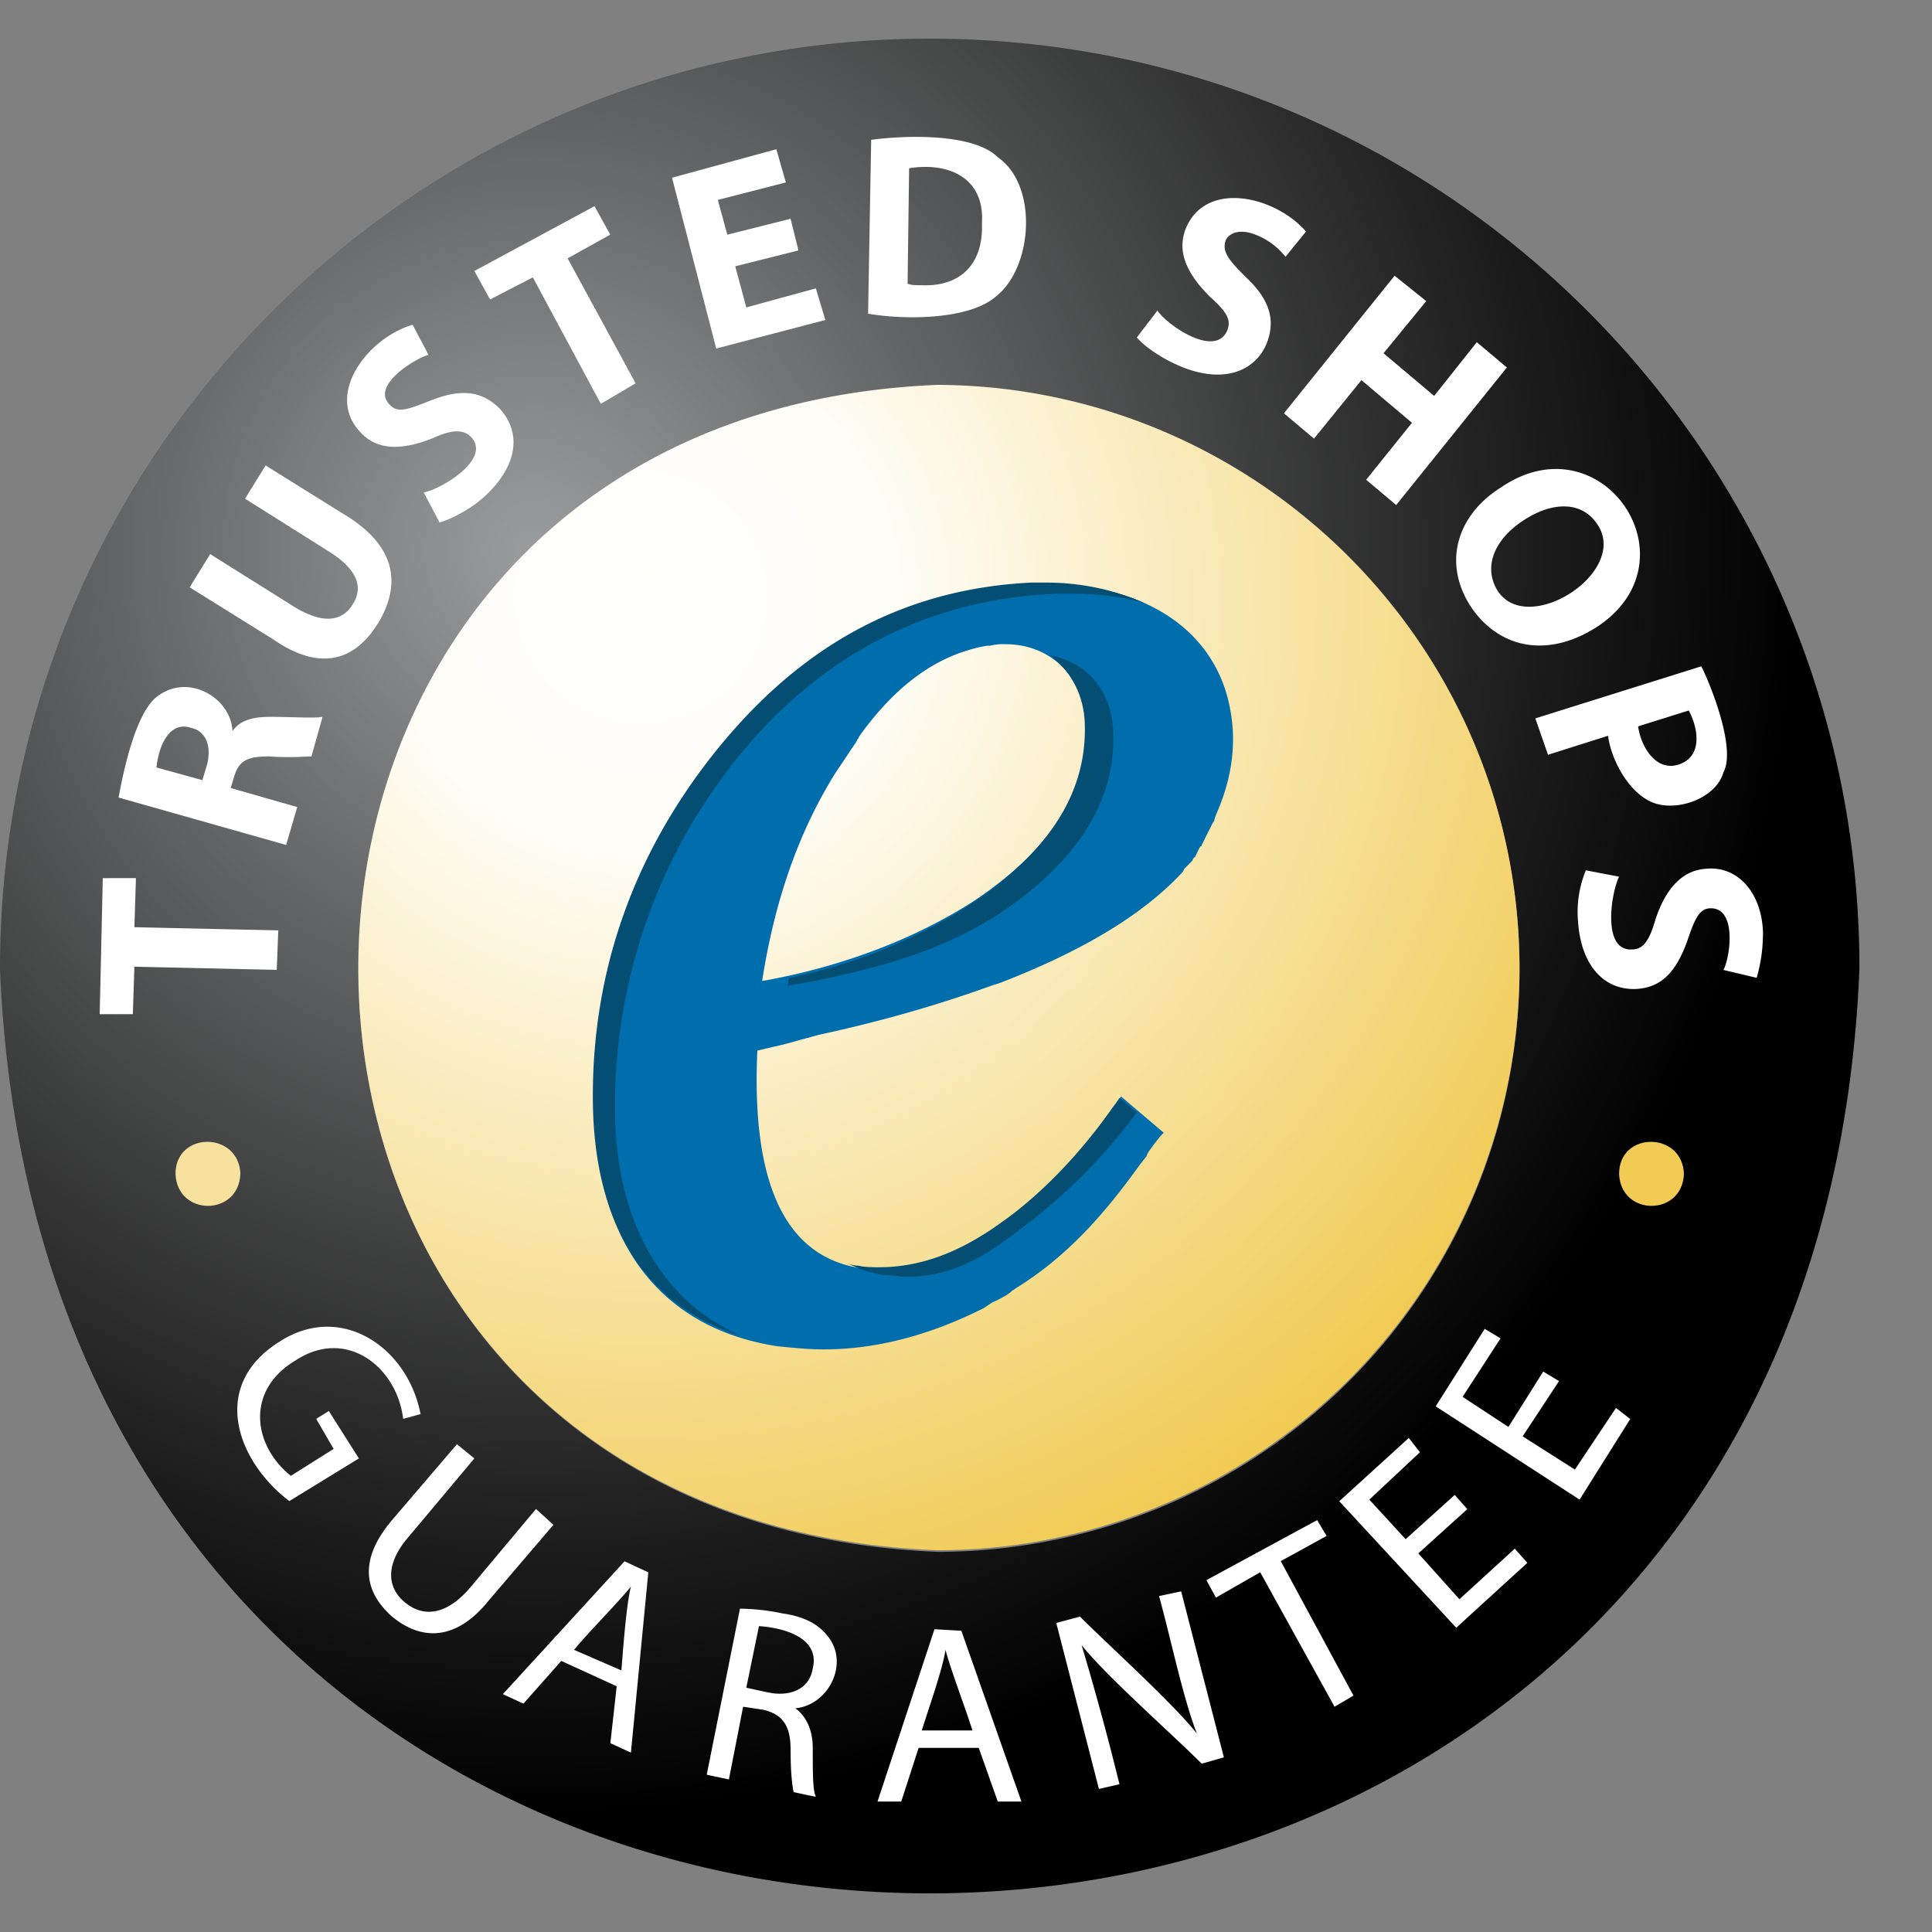
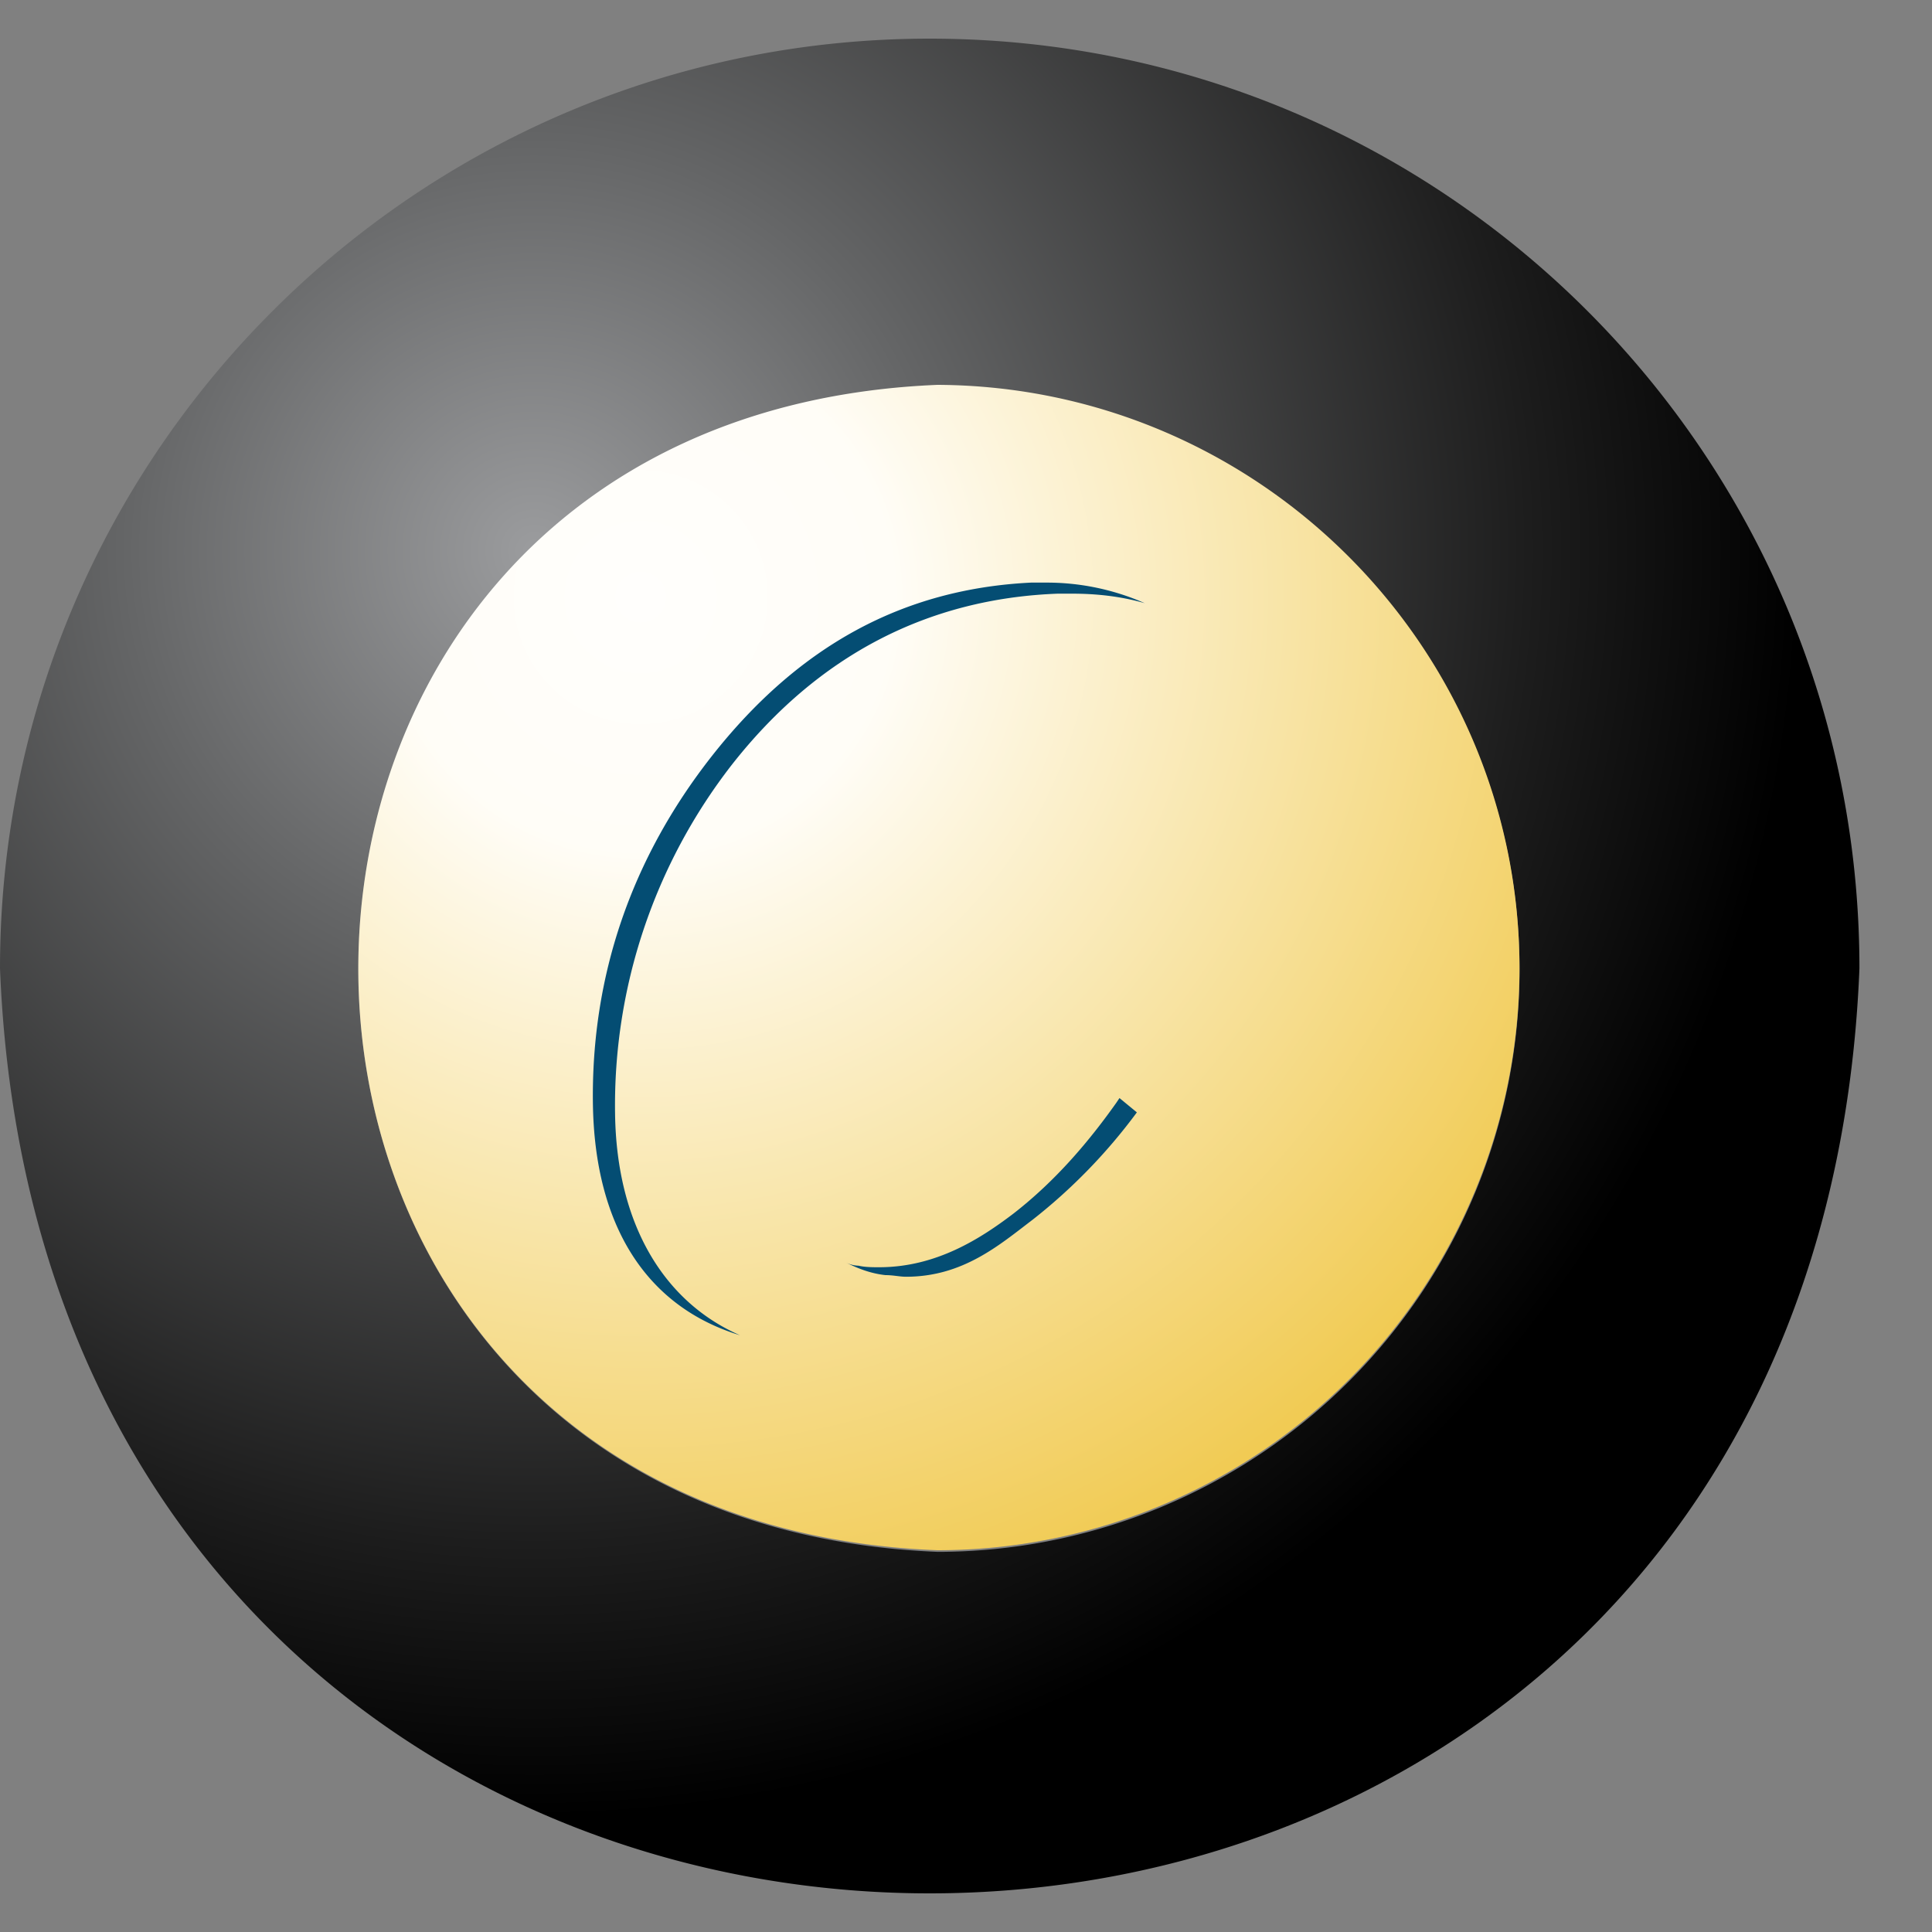
<svg xmlns="http://www.w3.org/2000/svg" width="25" height="25" fill="none">
  <rect width="100%" height="100%" fill="#808080" stroke="none" />
  <path fill-rule="evenodd" clip-rule="evenodd" d="M12.03.5c6.65 0 12.031 5.381 12.031 12.03C23.427 28.49.634 28.49 0 12.53 0 5.882 5.402.5 12.03.5zm.103 4.501c-9.985.389-10.005 14.67 0 15.08a7.536 7.536 0 007.53-7.53c0-4.153-3.377-7.55-7.53-7.55z" fill="url(#paint0_radial_5695_37743)" />
  <path fill-rule="evenodd" clip-rule="evenodd" d="M19.662 12.53a7.536 7.536 0 01-7.53 7.53c-10.004-.389-9.984-14.67 0-15.08 4.154.02 7.53 3.397 7.53 7.55z" fill="url(#paint1_radial_5695_37743)" />
-   <path fill-rule="evenodd" clip-rule="evenodd" d="M20.03 9.767l.778-.246c.041.307.246.675.491.819.307.204.9.02 1.003-.348.164-.307-.164-1.125-.287-1.37l-2.148.674.164.47zm1.822-.573c.123.225.184.593-.123.696-.286.102-.491-.205-.532-.491l.655-.205zm-2.823-1.349c.368.552 1.002.675 1.637.266 1.309-.86.06-2.701-1.249-1.8-.552.347-.757.96-.388 1.534zm.675-1.105c.368-.246.757-.266.962.04.43.615-.9 1.474-1.29.86-.184-.307-.04-.655.328-.9zm-2.701-1.064l.614-.757.654.552-.593.737.389.327 1.432-1.78-.389-.327-.552.695-.655-.552.553-.675-.41-.328-1.432 1.78.389.328zm-1.74-.941c.573.245.982.061 1.126-.287.122-.307.04-.573-.266-.86-.225-.224-.307-.326-.266-.47.04-.102.184-.163.389-.081a.902.902 0 01.388.286l.266-.327c-.389-.45-1.289-.676-1.555-.041-.123.307.02.593.307.88.225.204.287.306.225.45-.164.347-.777-.082-.9-.266l-.266.347c.082.103.307.266.552.369zM12.91 2.034c-.307-.307-1.166-.287-1.637-.225l-.04 2.25c.47.082 1.309.082 1.657-.225.47-.368.552-1.432.02-1.8zm-.982 1.657c-.061 0-.143 0-.184-.02l.02-1.494c.512-.082.982.123.942.716.02.552-.307.818-.778.798zm-1.248.45l-.123-.409-.9.246-.143-.532.818-.205-.102-.41-.819.206-.122-.45.88-.226-.123-.43-1.35.369.572 2.21 1.412-.369zm-3.785-.552l.88 1.637.45-.266-.88-1.617.552-.307-.204-.368-1.555.839.204.368.553-.286zM5.586 5.676c.266-.122.409-.122.511-.02.266.286-.389.675-.614.716l.205.389c.143-.041.389-.164.573-.328.47-.43.47-.859.205-1.145-.226-.226-.492-.266-.9-.103-.308.123-.43.164-.533.041-.225-.245.348-.593.512-.634l-.205-.389c-.573.164-1.146.9-.675 1.391.225.246.552.225.92.082zM4.89 8.07c.307-.512.225-.983-.368-1.371l-1.085-.676-.266.43 1.105.696c.348.225.43.45.286.675-.143.225-.388.245-.736.04L2.72 7.17l-.266.43 1.084.675c.594.41 1.044.287 1.35-.205zm-1.044 2.373l-.86-.246.042-.143c.061-.205.163-.266.45-.266.286.02.47 0 .552 0l.144-.512c-.103.02-.41 0-.676 0-.225 0-.388.041-.49.184-.021-.43-.553-.736-.942-.47-.307.184-.47 1.002-.532 1.33l2.169.614.143-.491zM2.68 9.89l-.061.205-.594-.164c.02-.225.143-.614.45-.512.184.041.266.226.205.471zm.921 2.149l-1.862-.041.02-.635H1.33l-.04 1.76h.429l.02-.614 1.842.041.02-.511zm.491 6.321l.225.389-.553.348c-.49-.389-.593-1.105.062-1.494.654-.43 1.31.082 1.391.757l.225-.061c-.164-.86-1.023-1.453-1.82-.941-.922.572-.553 1.555.122 2.066l.9-.552-.389-.614-.163.102zm2.844 1.166l-.84 1.003c-.306.368-.613.41-.858.204-.225-.184-.266-.49.06-.859l.84-1.002-.225-.184-.84.982c-.45.532-.347.94 0 1.248.37.307.82.327 1.249-.205l.839-.982-.225-.205zm-.429 2.396l.266.123.49-.553.717.328-.082.736.266.123.225-2.333-.307-.143-1.575 1.719zm1.657-1.392c-.061.246-.102.819-.123 1.085l-.613-.266c.184-.225.572-.614.736-.819zm1.964.348a2.847 2.847 0 00-.553-.062l-.43 2.149.287.061.184-.941.266.04c.246.062.348.206.348.512 0 .287.02.471.04.553l.287.061c-.04-.082-.04-.307-.04-.634 0-.225-.082-.41-.226-.512.43-.04.696-.573.43-.92-.123-.164-.307-.266-.593-.307zm.388.716c-.04.245-.266.368-.573.307l-.286-.062.164-.797c.307.02.798.143.695.552zm1.576-.512l-.737 2.23h.307l.225-.695h.778l.246.695h.306l-.777-2.21-.348-.02zm-.164 1.31c.082-.267.266-.778.307-1.044.062.245.266.777.348 1.044h-.655zm3.07-1.739c.143.512.307 1.31.49 1.78-.306-.389-1.145-1.146-1.513-1.514l-.307.082.552 2.148.266-.061a38.018 38.018 0 00-.49-1.8c.327.409 1.166 1.145 1.554 1.534l.287-.082-.553-2.148-.286.061zm2.168-.778l-.122-.205-1.433.777.123.226.573-.328.962 1.74.245-.144-.941-1.74.593-.326zm1.719.819l-.532-.593.634-.573-.163-.184-.635.573-.47-.512.655-.613-.144-.185-.9.819 1.514 1.637.92-.84-.163-.183-.716.654zm1.494-1.678l-.676-.43.471-.715-.205-.123-.45.716-.593-.389.491-.757-.205-.123-.634 1.003 1.862 1.207.655-1.043-.184-.144-.532.798zm2.434-6.956c-.02-.532-.348-.86-.737-.818-.327.02-.532.286-.654.654-.082.287-.164.39-.307.39-.389.02-.266-.737-.164-.942l-.43-.082a1.41 1.41 0 00-.102.655c.041.614.368.9.757.88.328-.02.512-.225.655-.614.102-.307.163-.43.307-.43.347 0 .245.655.163.798l.43.102c.041-.143.082-.327.082-.593z" fill="#fff" />
-   <path fill-rule="evenodd" clip-rule="evenodd" d="M3.11 15.19c-.02.552-.818.552-.839 0 0-.553.819-.553.84 0z" fill="#F7E19E" />
-   <path fill-rule="evenodd" clip-rule="evenodd" d="M21.79 15.19c-.02.552-.818.552-.839 0 0-.553.819-.553.839 0z" fill="#F1CB53" />
-   <path fill-rule="evenodd" clip-rule="evenodd" d="M13.545 7.559c1.289 0 2.189.613 2.373 1.616.102.532-.02 1.002-.184 1.37l-.02.062c0 .02-.021.041-.021.041l-.02.041-.062.123-.02.04-.02.042-.021.04s0 .021-.02.021l-.021.04-.02.042-.021.04s0 .021-.02.021l-.021.041-.04.041-.021.02-.041.042-.02.04c-.492.532-1.249 1.003-2.354 1.433l-.123.04c-.736.266-1.473.471-2.23.635l-.225.061-.225.062-.348.081c-.081 1.78.39 2.701 1.392 2.824.082 0 .184.02.266.02.573 0 1.043-.225 1.432-.49l.061-.042v-.081l.062-.041.061-.041.082-.062c.511-.388.9-.859 1.227-1.33l.123-.163.553.47-.041.041-.082.103c-.041.06-.082.102-.102.163l-.082.103c-.47.654-.941 1.186-1.596 1.595l-.062.041-.02.02-.061.042c-.041.02-.103.061-.164.082l-.061.04-.062.041c-.532.266-1.248.532-2.066.532-.205 0-.389-.02-.594-.04-1.493-.226-2.353-1.31-2.373-3.07v-.06c-.02-1.617.491-3.11 1.494-4.42l.04-.062c1.126-1.432 2.476-2.189 4.133-2.25h.185zm-.532.777a.71.71 0 00-.205.02h-.04c-.697.123-1.208.573-1.617 1.126l-.041.061c0 .02-.02.02-.02.041l-.041.062-.041.06-.041.062-.041.062-.041.061-.041.061-.041.062c-.47.757-.778 1.637-.941 2.68 1.043-.184 1.984-.552 2.721-1.023 1.023-.675 1.534-1.473 1.494-2.373-.082-.553-.491-.962-1.064-.962z" fill="#006DAD" />
  <path fill-rule="evenodd" clip-rule="evenodd" d="M7.959 14.414a7.177 7.177 0 011.514-4.522c1.125-1.432 2.557-2.148 4.215-2.21h.184c.348 0 .655.041.941.123a3.146 3.146 0 00-1.289-.266h-.184c-1.657.082-3.008.818-4.133 2.25-1.043 1.33-1.555 2.845-1.535 4.482.02 1.595.696 2.639 1.903 3.007-.982-.43-1.596-1.432-1.616-2.864zm3.765 2.107c.736 0 1.207-.41 1.637-.737a7.188 7.188 0 001.35-1.39l-.225-.185-.041.061c-.348.491-.777 1.003-1.33 1.433-.43.327-1.002.695-1.739.695-.082 0-.184 0-.266-.02a.386.386 0 01-.164-.041c.164.082.328.143.512.163.102 0 .184.021.266.021z" fill="#044D73" />
-   <path fill-rule="evenodd" clip-rule="evenodd" d="M14.036 9.34c.04.9-.45 1.678-1.494 2.373a6.812 6.812 0 01-2.332.941c-.02.082 0 .041-.02.103 1.043-.184 1.964-.43 2.72-.921 1.024-.675 1.535-1.473 1.494-2.373-.02-.532-.348-.9-.818-.983.245.185.43.471.45.86z" fill="#044D73" />
  <defs>
    <radialGradient id="paint0_radial_5695_37743" cx="0" cy="0" r="1" gradientUnits="userSpaceOnUse" gradientTransform="translate(6.91 7.124) scale(16.396)">
      <stop stop-color="#9B9C9E" />
      <stop offset=".321" stop-color="#656667" />
      <stop offset=".785" stop-color="#1D1D1D" />
      <stop offset="1" />
    </radialGradient>
    <radialGradient id="paint1_radial_5695_37743" cx="0" cy="0" r="1" gradientUnits="userSpaceOnUse" gradientTransform="rotate(49.888 -4.19 12.791) scale(13.527)">
      <stop stop-color="#FFFEFC" />
      <stop offset=".242" stop-color="#FFFDF7" />
      <stop offset="1" stop-color="#F1CB54" />
    </radialGradient>
  </defs>
</svg>